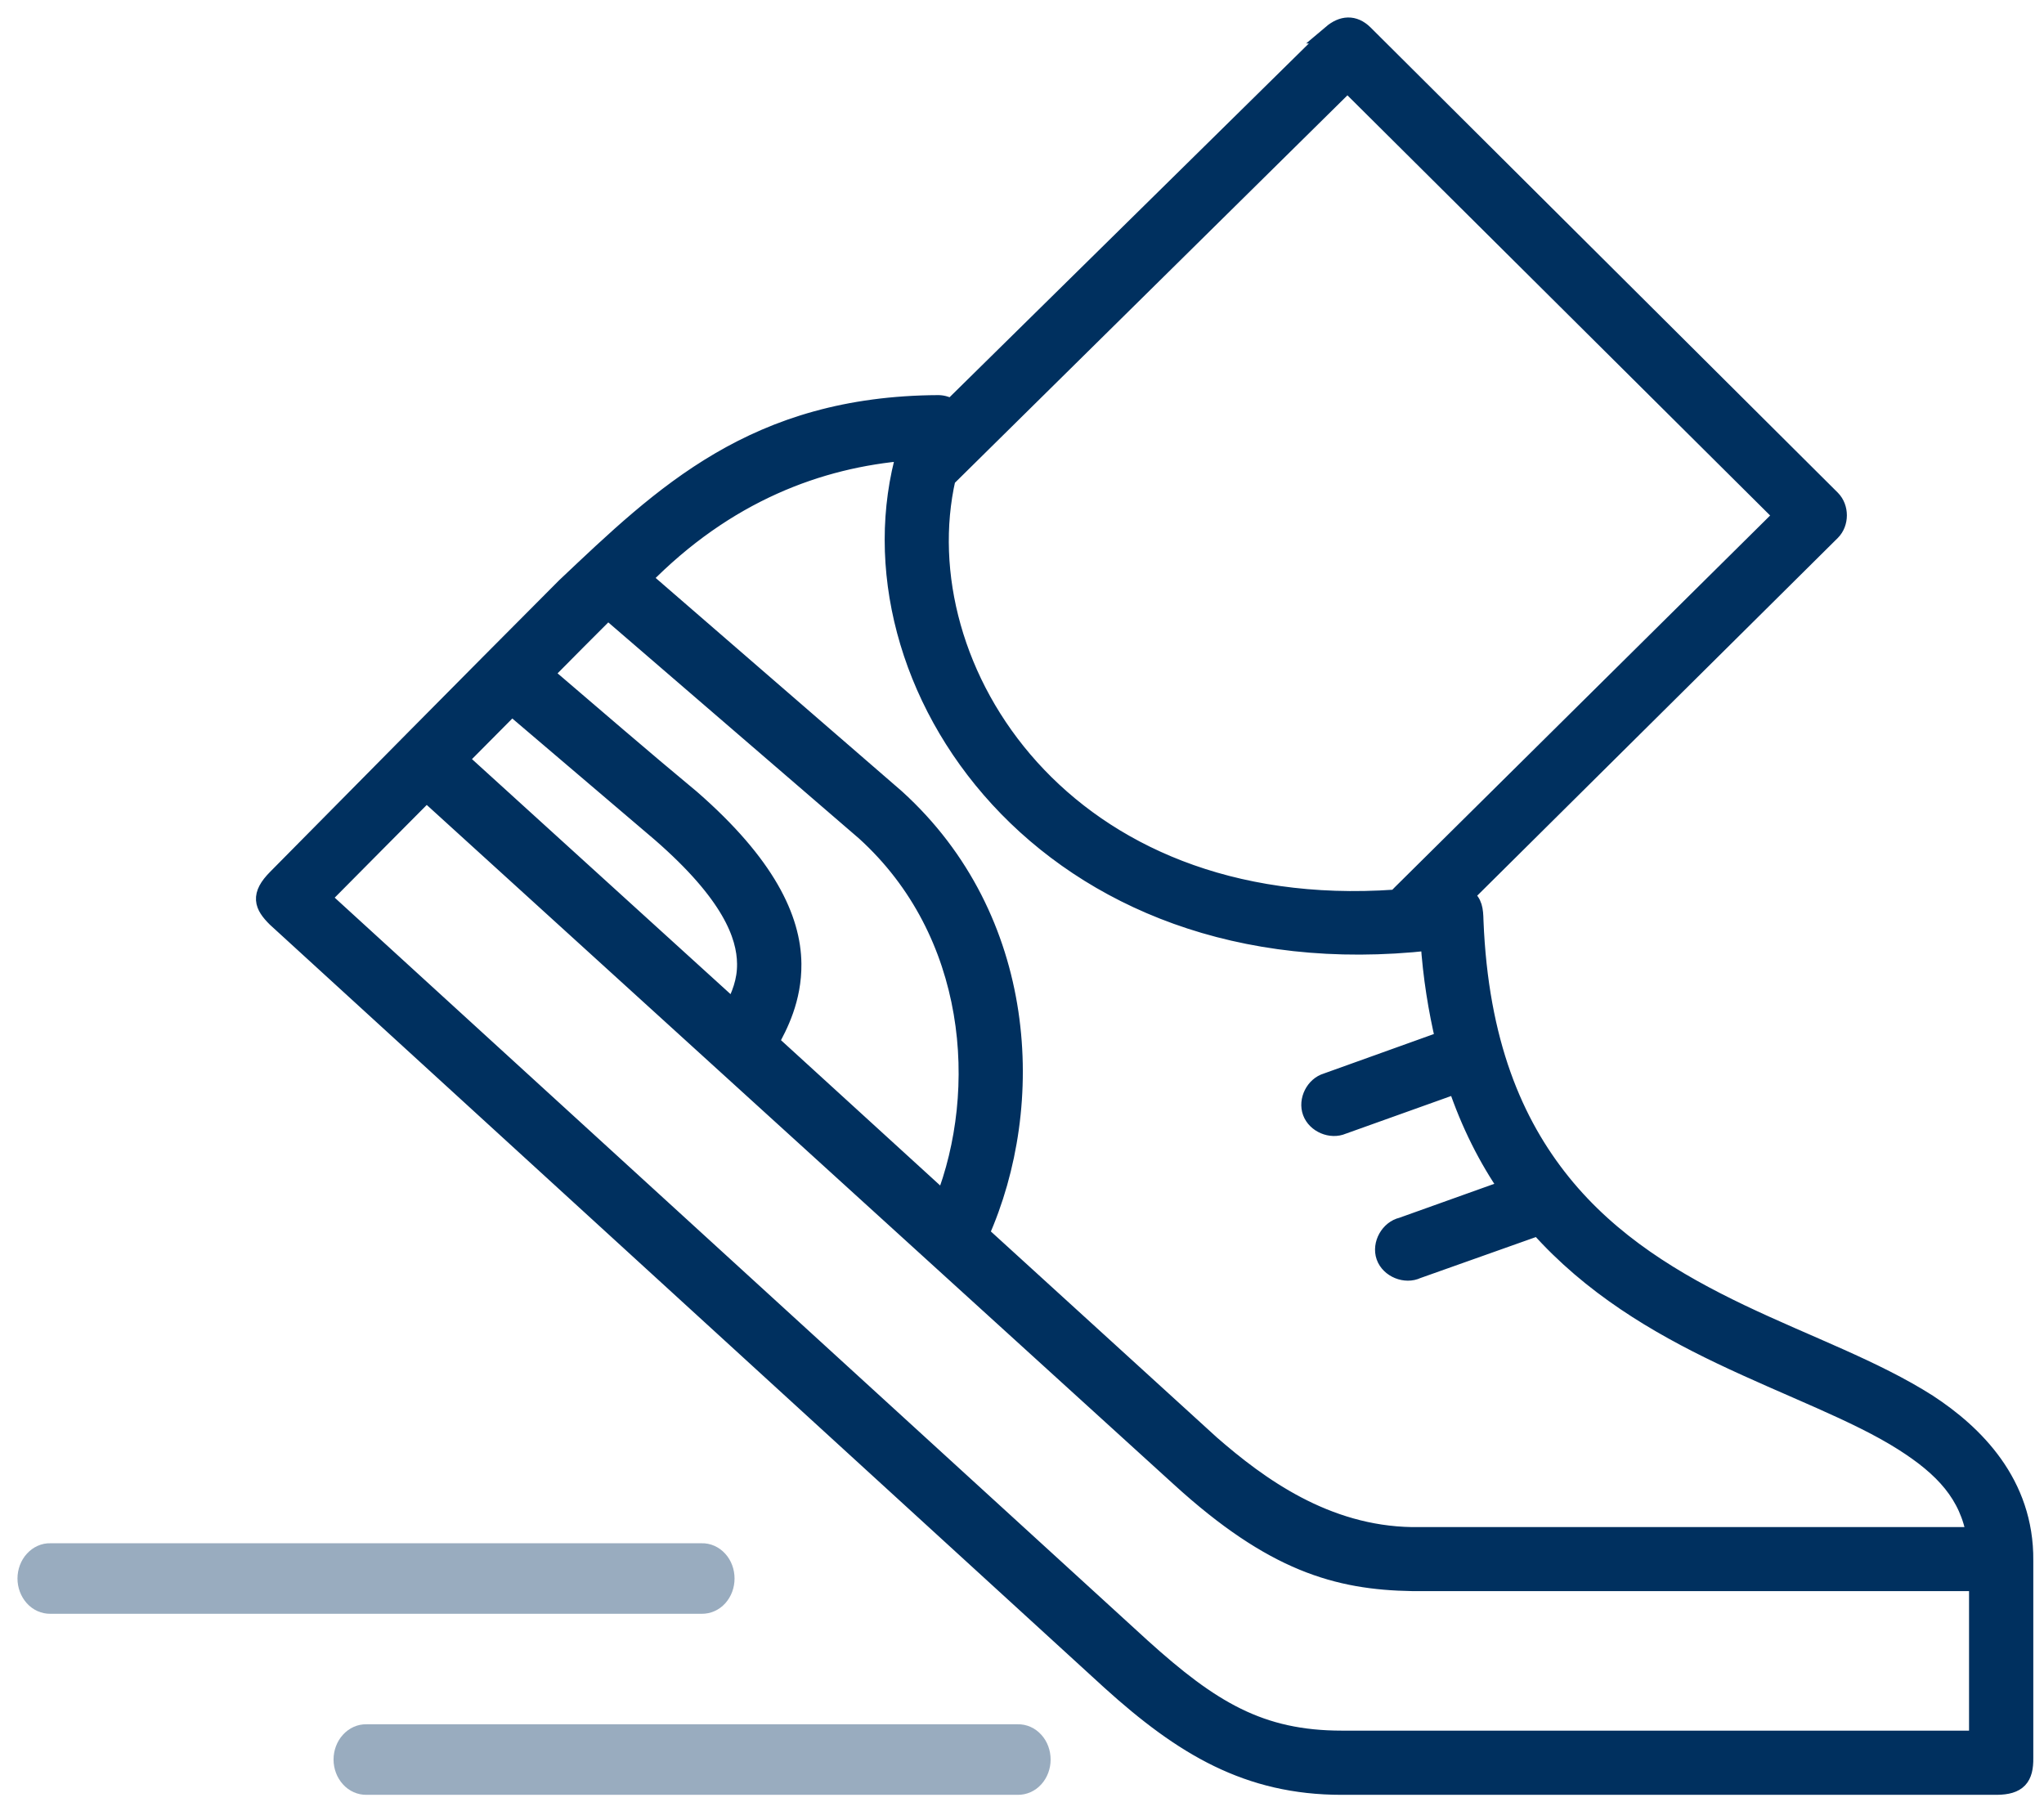
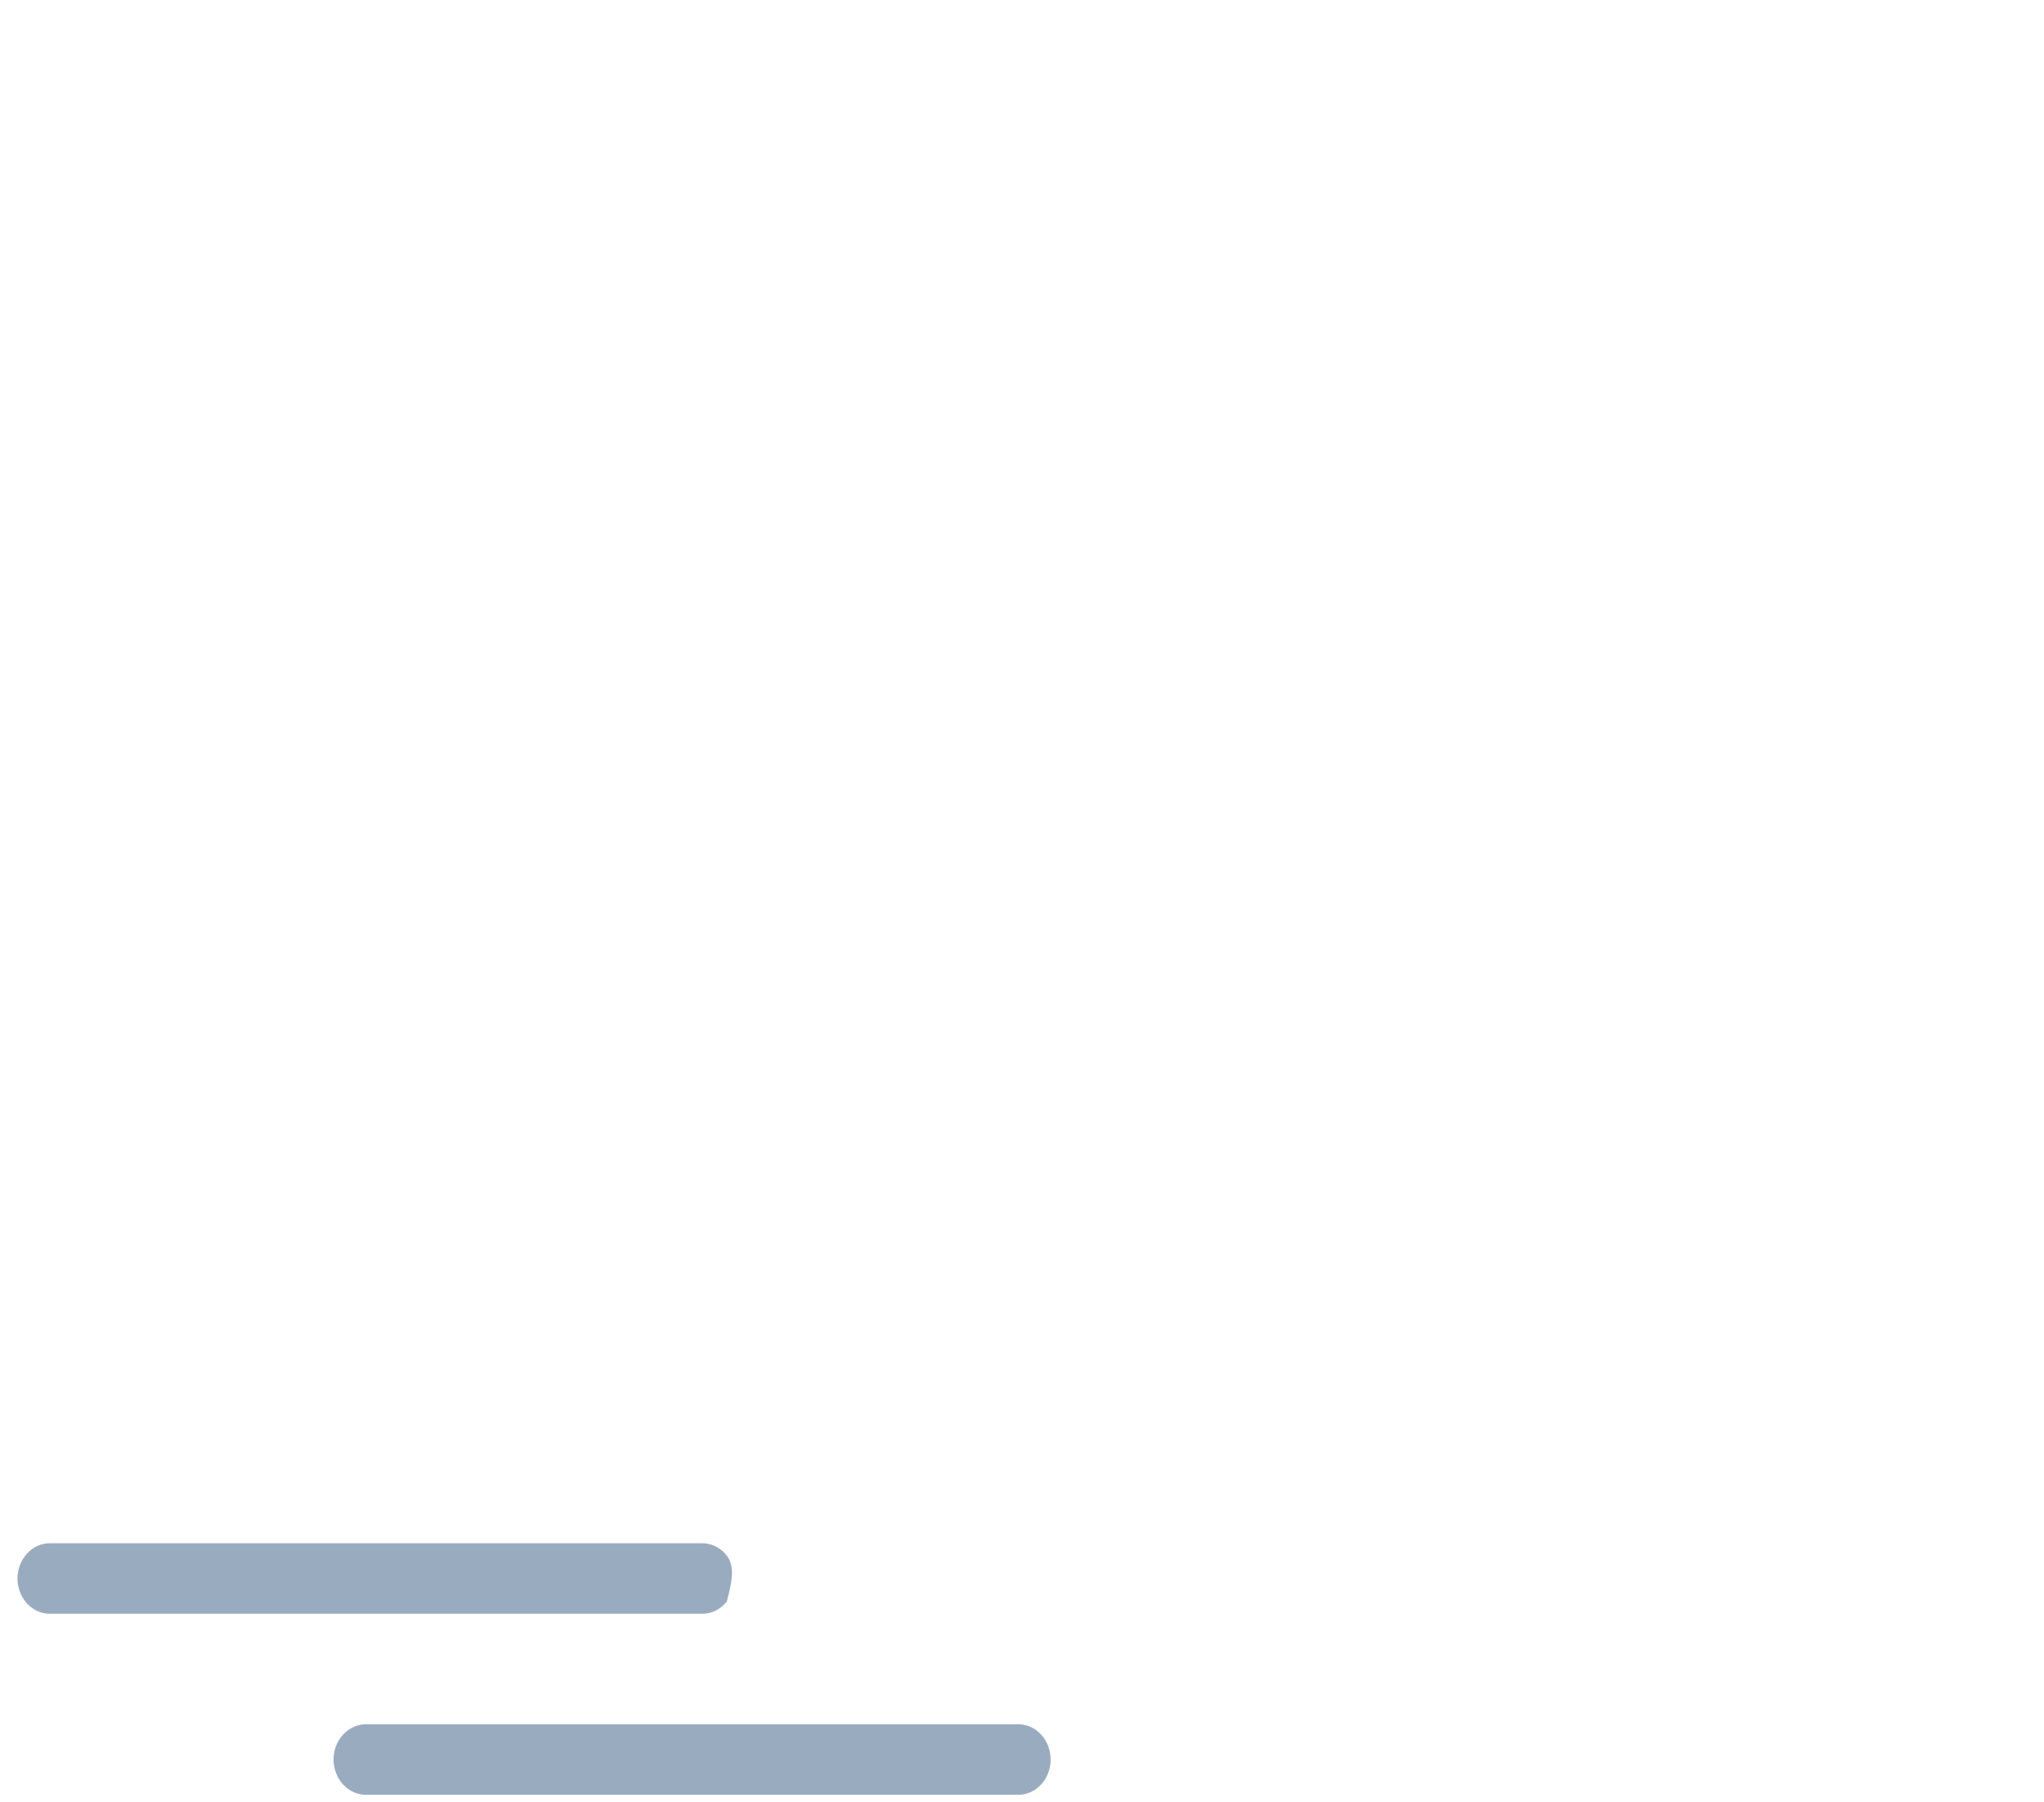
<svg xmlns="http://www.w3.org/2000/svg" width="76" height="67" viewBox="0 0 76 67" version="1.1">
  <title>np_sneakers_1207030_000000</title>
  <g id="Page-1" stroke="none" stroke-width="1" fill="none" fill-rule="evenodd">
    <g id="layout_unterseite_intern_jobportal" transform="translate(-1419, -2994)" fill-rule="nonzero" stroke-width=".7">
      <g id="cont03" transform="translate(320, 2148)">
        <g id="boxs" transform="translate(0, 132)">
          <g id="9" transform="translate(920, 640)">
            <g id="icon" transform="translate(155, 49)">
              <g id="np_sneakers_1207030_000000" transform="translate(25, 26)">
                <path d="M12.625,63.462 C12.397,63.455 12.174,63.555 12.01,63.737 C11.846,63.916 11.752,64.165 11.752,64.423 C11.752,64.682 11.846,64.927 12.01,65.109 C12.174,65.292 12.397,65.388 12.625,65.385 L36.841,65.385 C37.072,65.388 37.295,65.292 37.459,65.109 C37.623,64.927 37.714,64.682 37.714,64.423 C37.714,64.165 37.623,63.916 37.459,63.737 C37.295,63.555 37.072,63.455 36.841,63.462 L12.625,63.462 Z" id="Path" stroke="#99ACBF" fill="#99ACBF" />
-                 <path d="M0.873,56.731 C0.645,56.724 0.422,56.824 0.258,57.006 C0.094,57.185 0,57.434 0,57.692 C0,57.951 0.094,58.196 0.258,58.379 C0.422,58.561 0.645,58.657 0.873,58.654 L25.088,58.654 C25.32,58.657 25.543,58.561 25.707,58.379 C25.871,58.196 25.962,57.951 25.962,57.692 C25.962,57.434 25.871,57.185 25.707,57.006 C25.543,56.824 25.32,56.724 25.088,56.731 L0.873,56.731 Z" id="Path-Copy-2" stroke="#99ACBF" fill="#99ACBF" />
-                 <path d="M48.521,0.265 L34.371,14.198 C34.232,14.099 34.063,14.044 33.895,14.041 C27.06,14.073 23.655,17.405 20.036,20.824 C16.286,24.585 12.493,28.424 9.3,31.655 C8.655,32.302 8.803,32.656 9.274,33.126 L40.296,61.493 C42.989,63.928 45.401,65.385 48.89,65.385 L73.247,65.385 C74.019,65.376 74.263,65.086 74.252,64.36 L74.252,57.026 C74.278,54.153 72.402,52.316 70.681,51.19 C68.684,49.916 66.185,49.025 63.727,47.852 C61.268,46.677 58.88,45.24 57.063,42.988 C55.275,40.771 53.989,37.761 53.809,33.237 C53.8,32.816 53.768,32.566 53.493,32.369 C53.467,32.349 53.44,32.331 53.414,32.317 L67.088,18.752 C67.398,18.441 67.398,17.881 67.088,17.568 L49.71,0.265 C49.333,-0.104 48.918,-0.072 48.52,0.265 L48.521,0.265 Z M49.101,2.052 L65.314,18.168 L51.113,32.232 C51.06,32.287 50.933,32.427 50.878,32.427 C38.542,33.286 32.58,23.839 34.185,16.775 L49.101,2.052 Z M32.705,15.774 C30.227,24.312 37.895,35.588 52.169,33.992 C52.256,35.324 52.46,36.548 52.724,37.672 L48.332,39.248 C47.891,39.378 47.621,39.915 47.781,40.345 C47.94,40.774 48.492,41.009 48.913,40.826 L53.171,39.303 C53.673,40.792 54.326,42.074 55.101,43.195 L51.133,44.614 C50.669,44.718 50.361,45.267 50.518,45.714 C50.675,46.161 51.261,46.399 51.688,46.193 L56.21,44.588 C58.183,46.808 60.616,48.242 62.981,49.373 C65.538,50.595 68.029,51.492 69.779,52.606 C71.274,53.558 72.217,54.554 72.475,56.13 L51.501,56.13 C48.277,56.08 45.798,54.264 44.016,52.711 L35.422,44.878 C37.573,40.069 37.236,33.156 32.302,28.683 L22.866,20.508 C25.986,17.312 29.466,16.041 32.705,15.777 L32.705,15.774 Z M21.598,21.663 L31.173,29.916 C35.315,33.672 35.739,39.529 34.108,43.69 L27.6,37.749 C27.94,37.14 28.462,36.144 28.448,34.833 C28.43,33.164 27.49,31.15 24.692,28.709 C22.861,27.191 21.035,25.609 19.218,24.057 C20.092,23.174 20.803,22.458 21.598,21.665 L21.598,21.663 Z M18.028,25.238 L23.583,29.969 C26.184,32.236 26.744,33.774 26.755,34.833 C26.764,35.495 26.541,36.026 26.279,36.542 L16.043,27.238 C16.733,26.542 17.433,25.834 18.025,25.242 L18.028,25.238 Z M14.855,28.445 L42.89,53.944 C46.341,57.087 48.721,57.763 51.511,57.81 L72.563,57.81 L72.563,63.698 L48.893,63.698 C45.848,63.698 44.017,62.587 41.434,60.253 L10.94,32.389 C12.301,31.013 13.689,29.62 14.856,28.445 L14.855,28.445 Z" id="Shape" stroke="#00305F" fill="#00305F" />
+                 <path d="M0.873,56.731 C0.645,56.724 0.422,56.824 0.258,57.006 C0.094,57.185 0,57.434 0,57.692 C0,57.951 0.094,58.196 0.258,58.379 C0.422,58.561 0.645,58.657 0.873,58.654 L25.088,58.654 C25.32,58.657 25.543,58.561 25.707,58.379 C25.962,57.434 25.871,57.185 25.707,57.006 C25.543,56.824 25.32,56.724 25.088,56.731 L0.873,56.731 Z" id="Path-Copy-2" stroke="#99ACBF" fill="#99ACBF" />
              </g>
            </g>
          </g>
        </g>
      </g>
    </g>
  </g>
</svg>